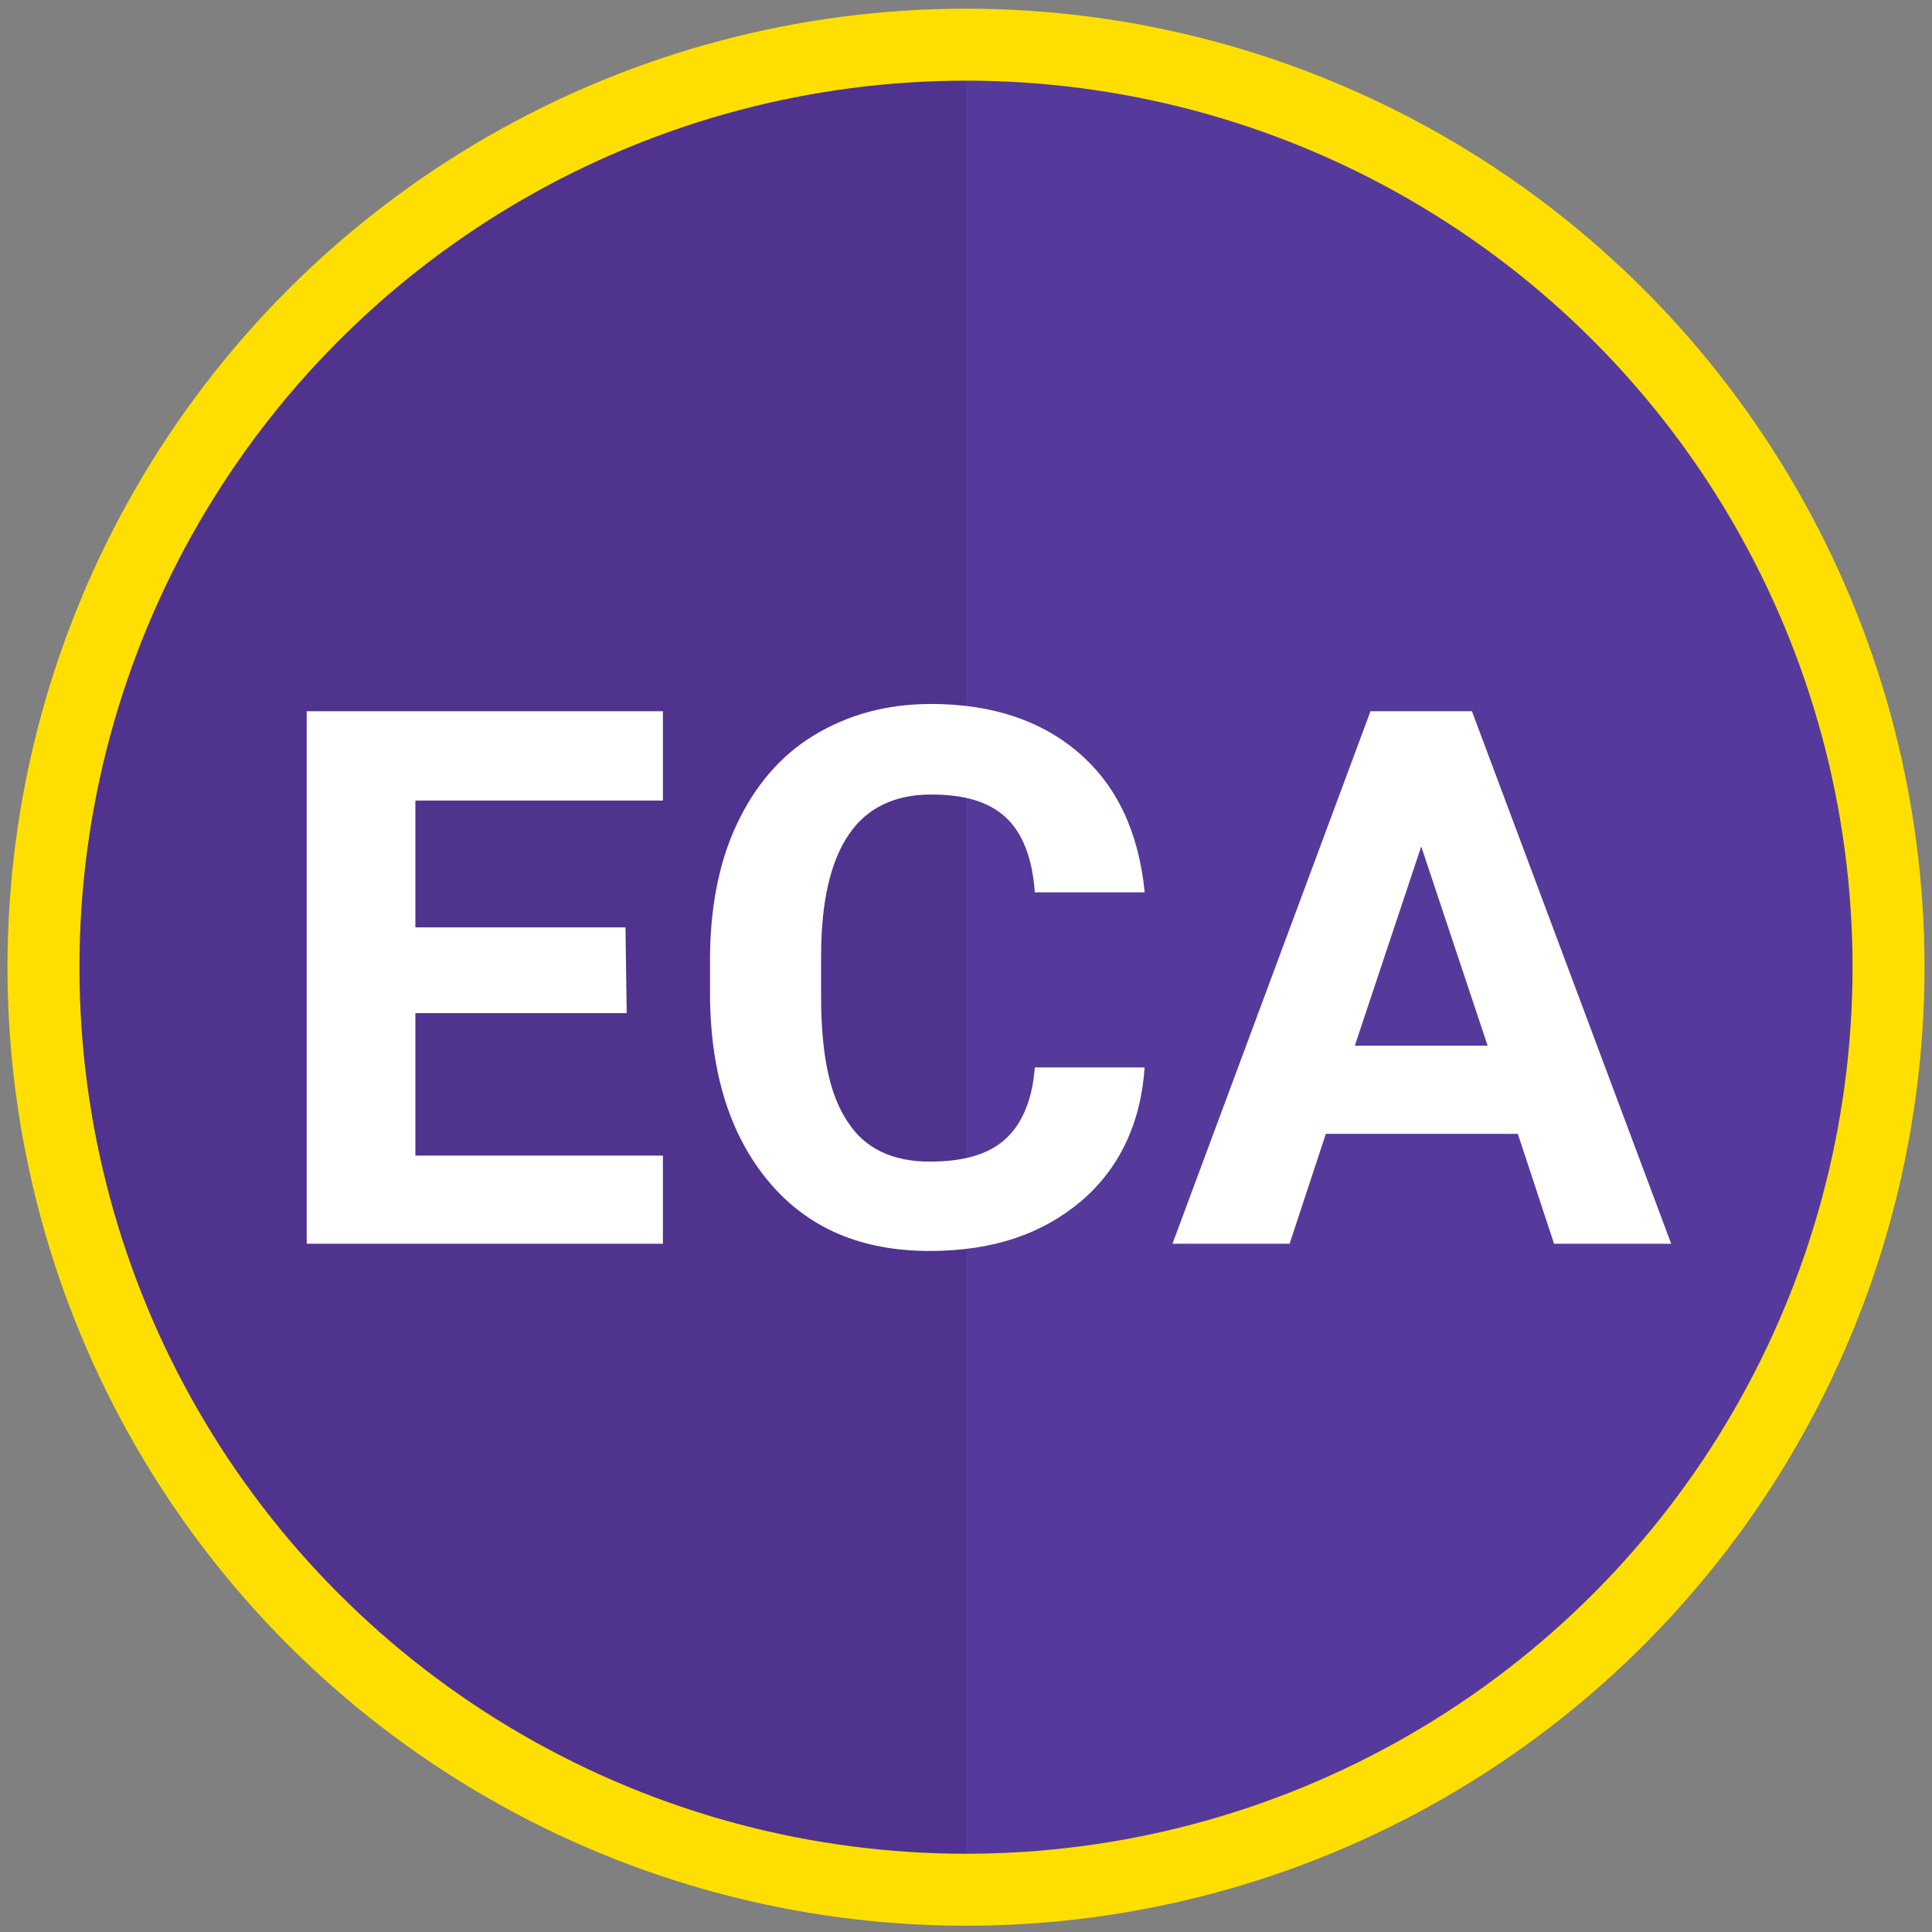
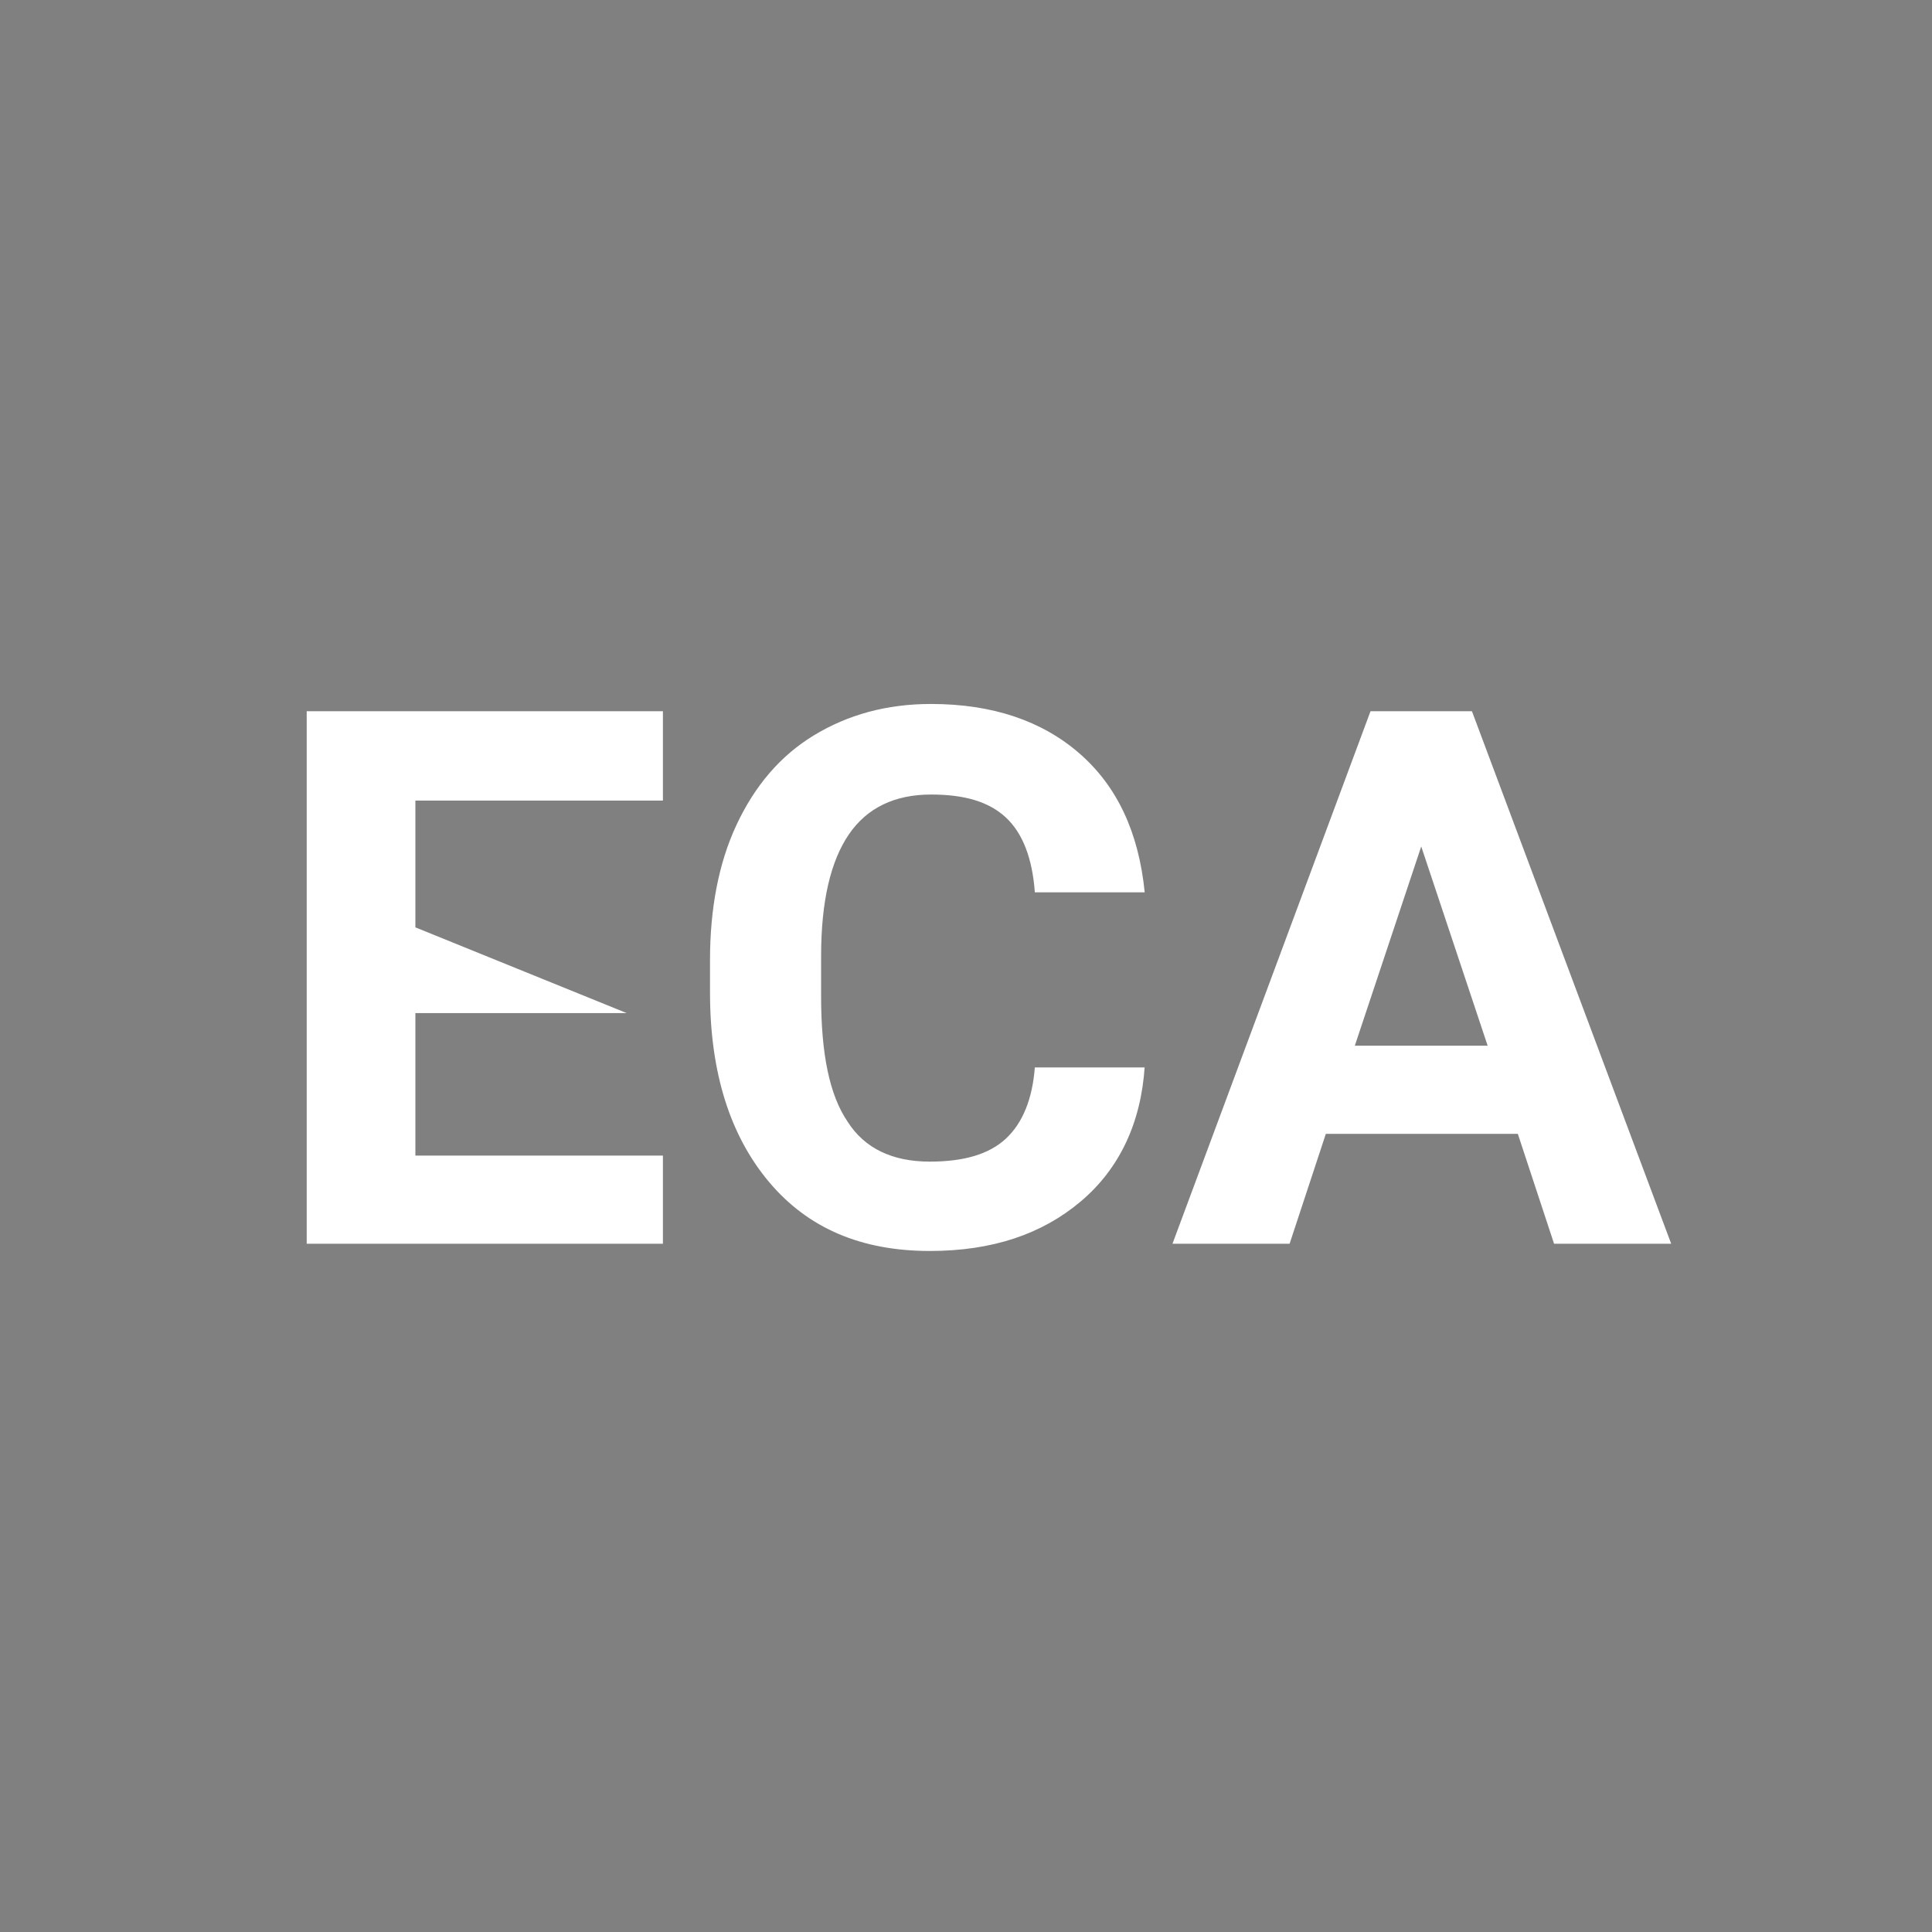
<svg xmlns="http://www.w3.org/2000/svg" version="1.1" id="Layer_1" x="0px" y="0px" viewBox="0 0 160 160" style="enable-background:new 0 0 160 160;" xml:space="preserve">
  <rect x="0" y="0" width="160" height="160" fill="#808080" stroke="none" />
  <style type="text/css">
	.st0{fill:#50338F;}
	.st1{opacity:0.71;fill:#573DA0;enable-background:new    ;}
	.st2{display:none;fill:none;stroke:#FFFFFF;stroke-width:4.037;stroke-miterlimit:10;}
	.st3{fill:none;stroke:#FFDF02;stroke-width:5.961;stroke-miterlimit:10;}
	.st4{fill:#FFFFFF;}
</style>
-   <circle class="st0" cx="80" cy="80.1" r="75" />
-   <path class="st1" d="M80,5.1c41.4,0,75,33.6,75,75s-33.6,75-75,75C80,155.1,80,5.1,80,5.1z" />
-   <circle class="st2" cx="80" cy="80.1" r="72.6" />
-   <circle class="st3" cx="80" cy="80.1" r="76.4" />
  <g>
-     <path class="st4" d="M51.9,83.9H34.4v11.8h20.5v7.3H25.4V58.9h29.5v7.4H34.4v10.5h17.4L51.9,83.9L51.9,83.9z" />
+     <path class="st4" d="M51.9,83.9H34.4v11.8h20.5v7.3H25.4V58.9h29.5v7.4H34.4v10.5L51.9,83.9L51.9,83.9z" />
    <path class="st4" d="M94.8,88.3c-0.3,4.7-2.1,8.5-5.3,11.2c-3.2,2.7-7.3,4.1-12.5,4.1c-5.7,0-10.1-1.9-13.3-5.7   c-3.2-3.8-4.9-9-4.9-15.7v-2.7c0-4.2,0.7-8,2.2-11.2s3.6-5.7,6.4-7.4s6-2.6,9.7-2.6c5.1,0,9.2,1.4,12.3,4.1   c3.1,2.7,4.9,6.5,5.4,11.5h-9.1c-0.2-2.8-1-4.9-2.4-6.2c-1.4-1.3-3.4-1.9-6.2-1.9c-3,0-5.3,1.1-6.8,3.3c-1.5,2.2-2.3,5.5-2.3,10.1   v3.3c0,4.8,0.7,8.2,2.2,10.4c1.4,2.2,3.7,3.3,6.8,3.3c2.8,0,4.9-0.6,6.3-1.9s2.2-3.3,2.4-5.9h9.1V88.3z" />
    <path class="st4" d="M125.7,93.9h-15.9l-3,9.1h-9.7l16.4-44.1h8.4l16.5,44.1h-9.7L125.7,93.9z M112.2,86.6h11l-5.5-16.5L112.2,86.6   z" />
  </g>
</svg>